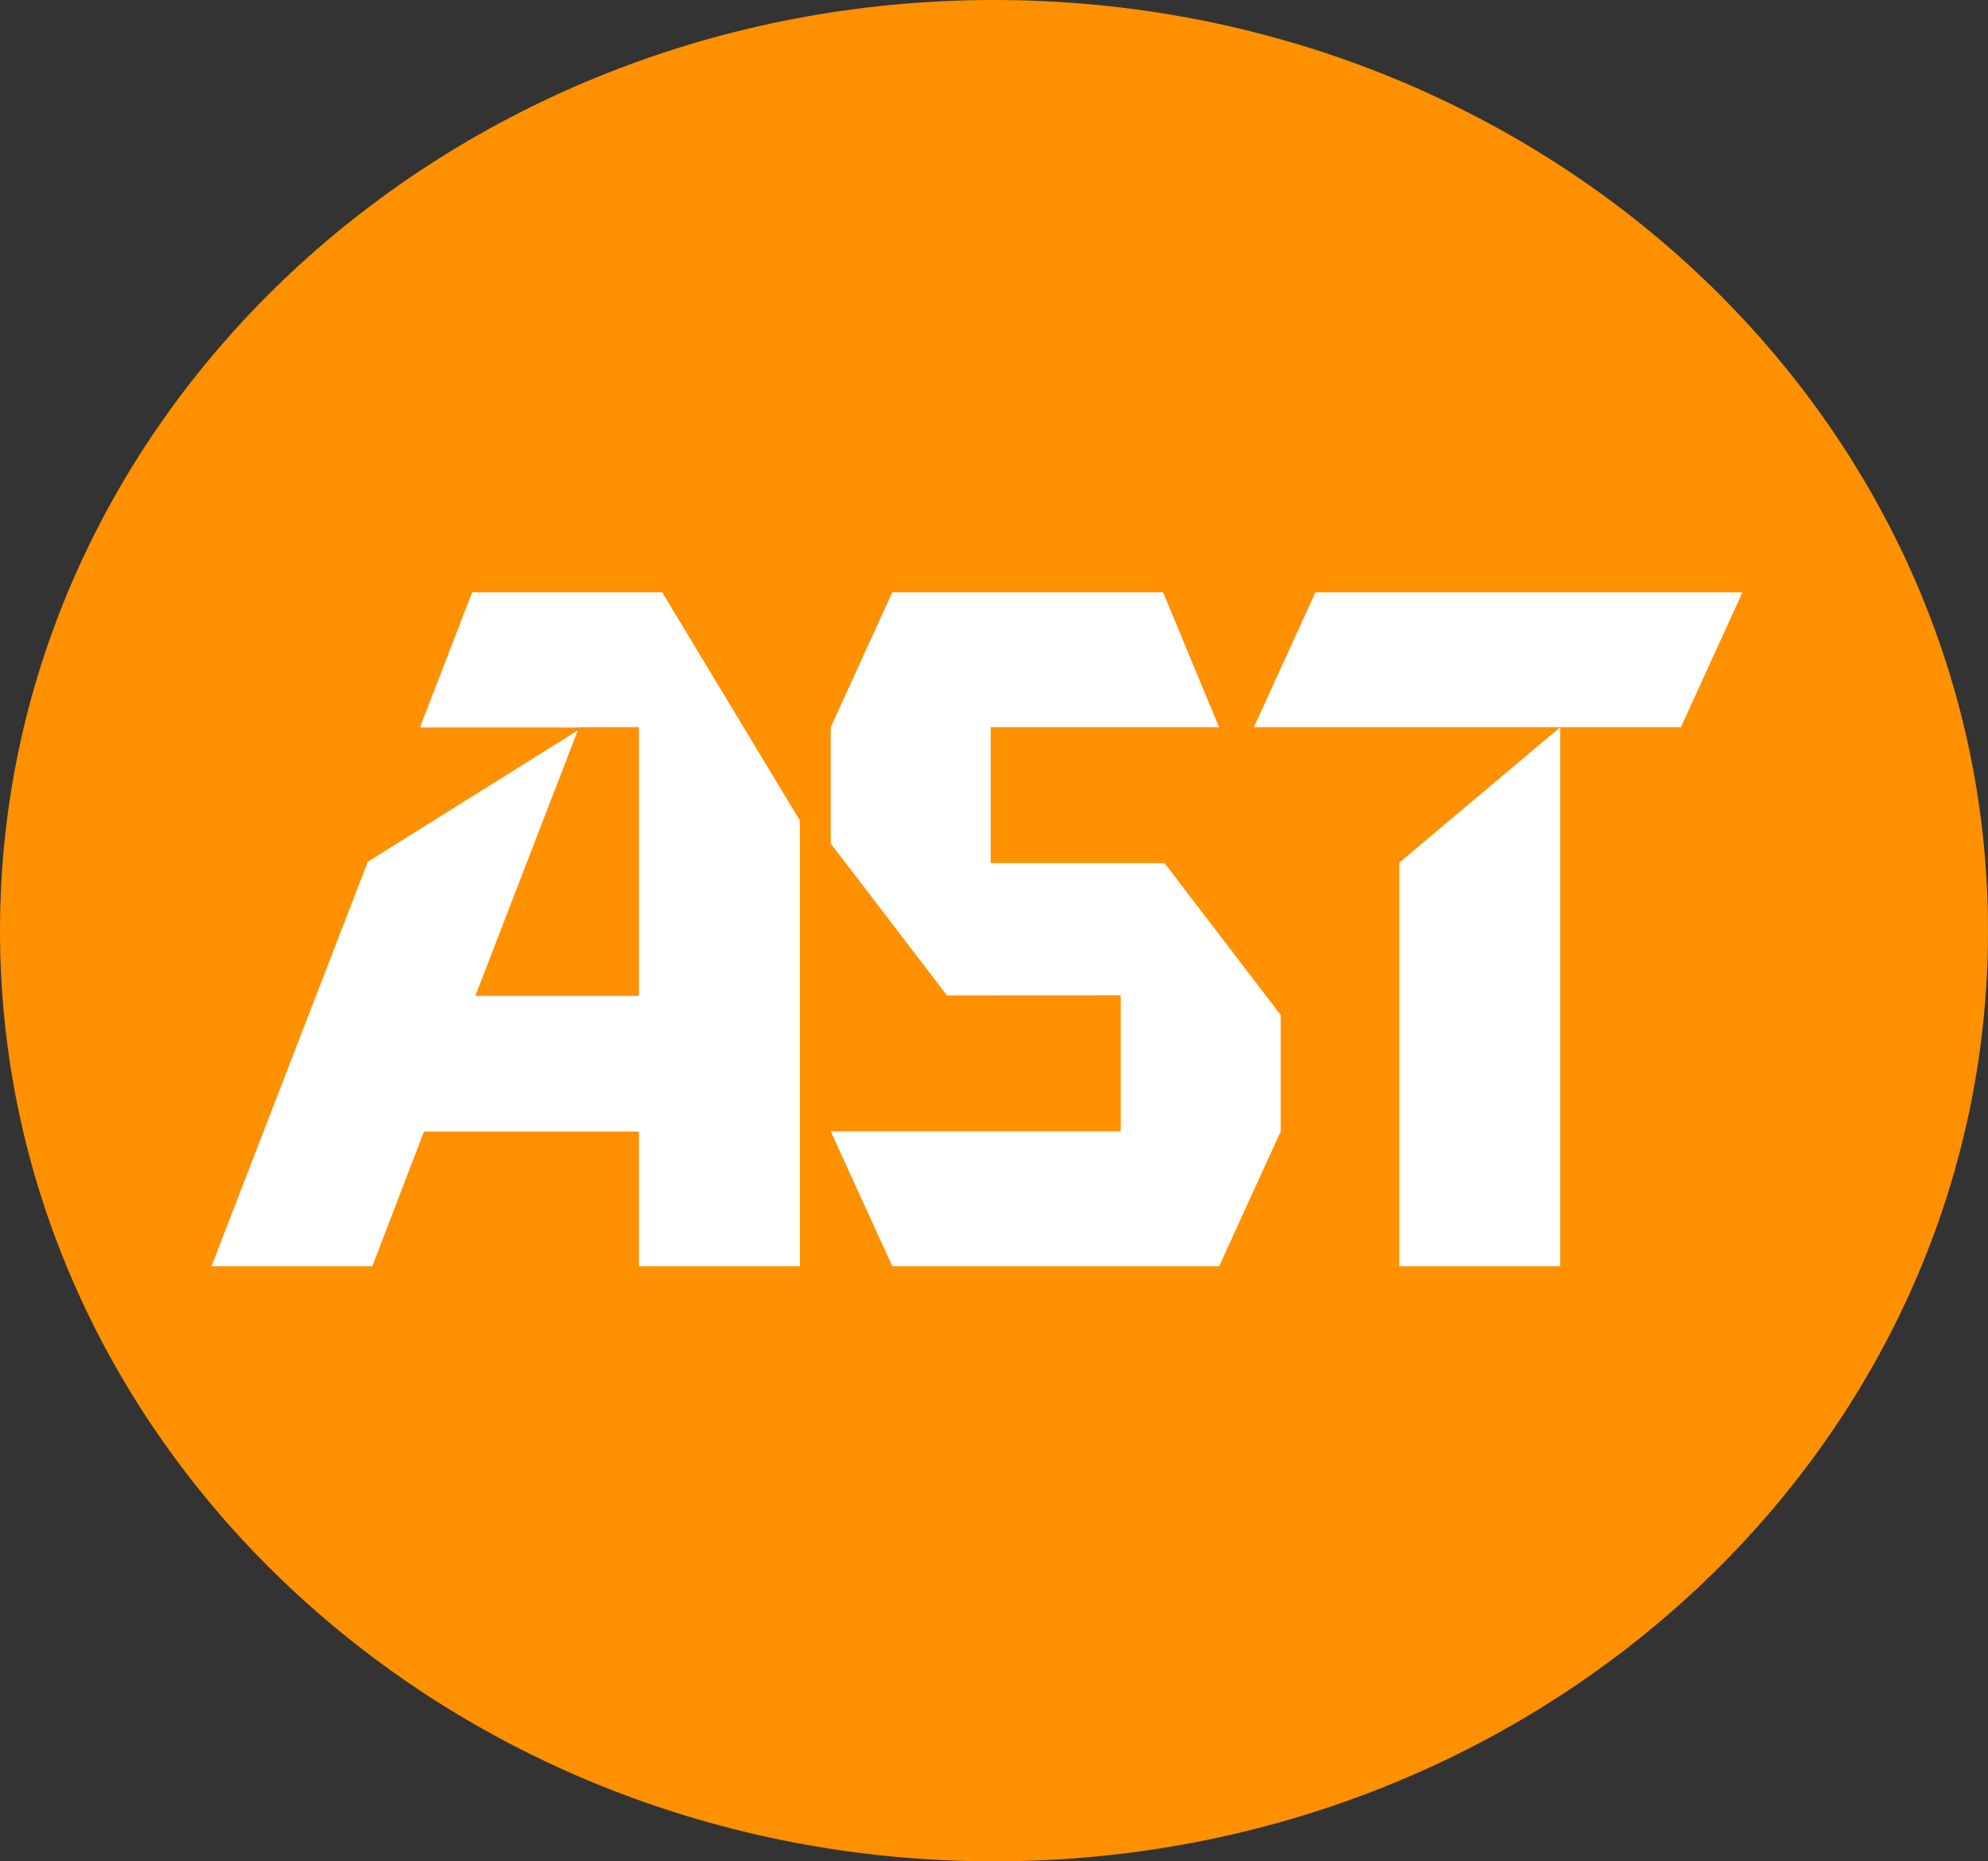
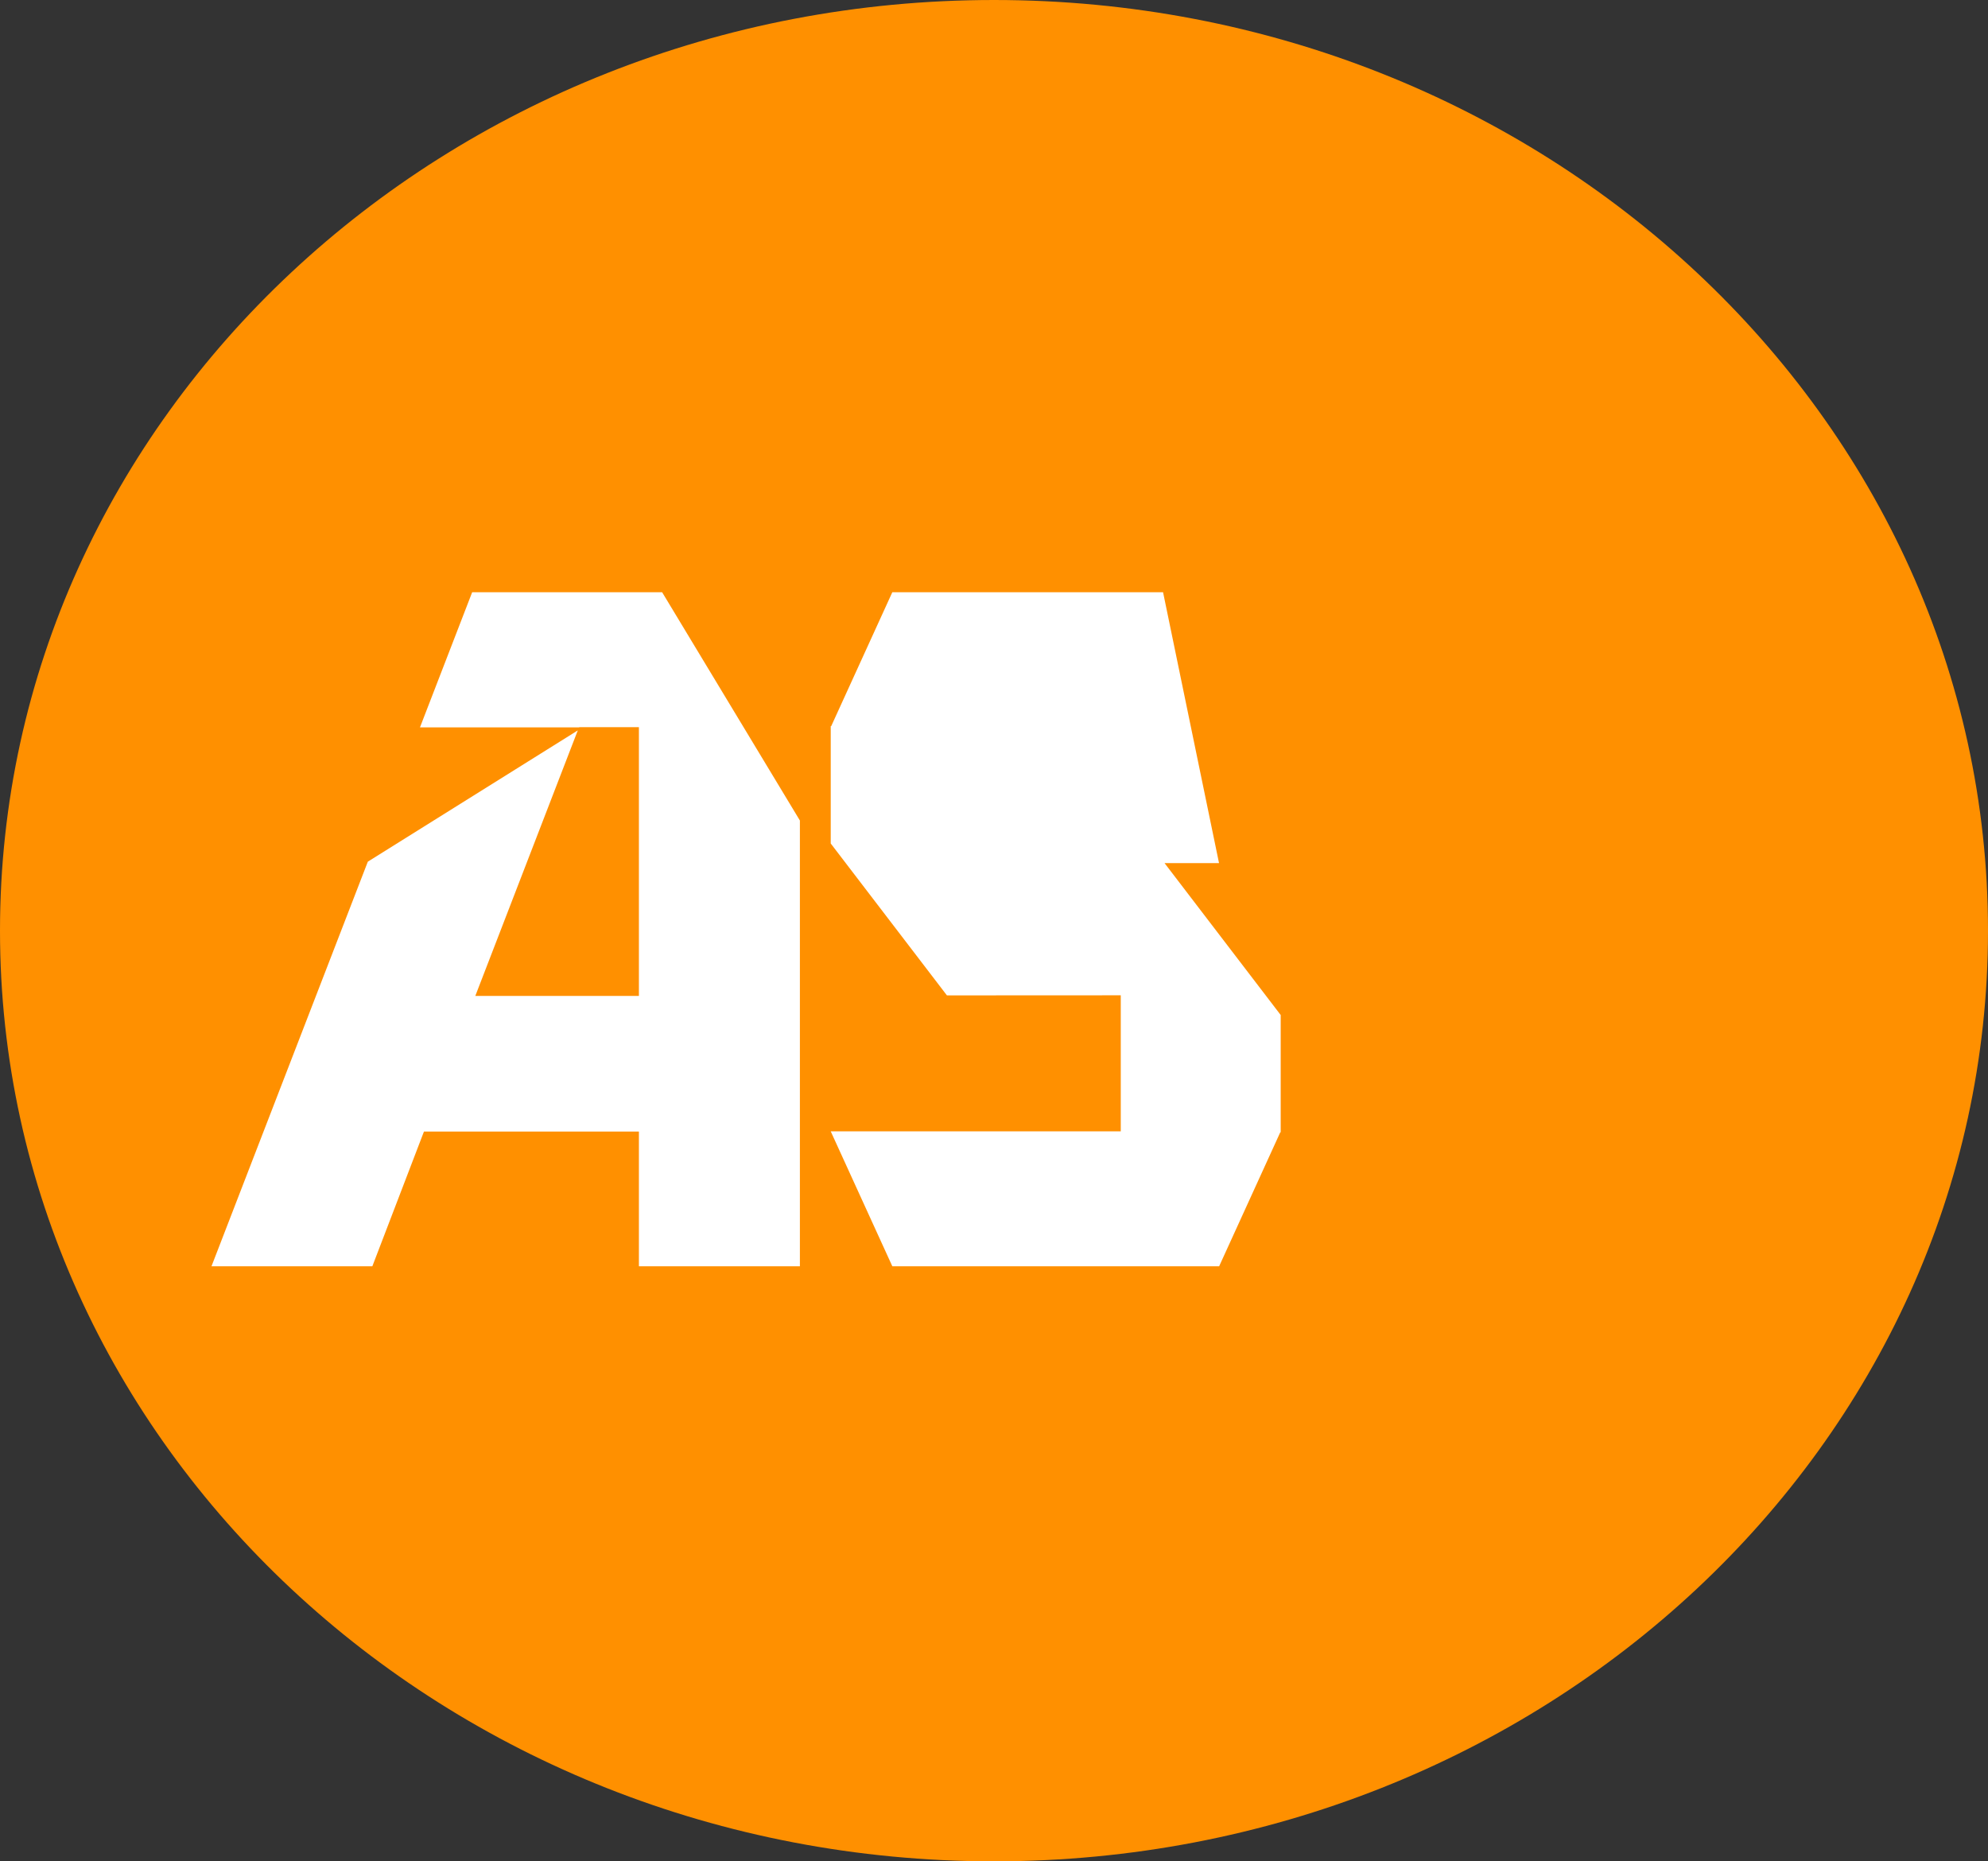
<svg xmlns="http://www.w3.org/2000/svg" width="47" height="44" viewBox="0 0 47 44" fill="none">
  <rect x="0" y="0" width="47" height="44" fill="#333333" stroke="none" />
  <path d="M47 22C47 34.15 36.479 44 23.5 44C10.521 44 0 34.15 0 22C0 9.85 10.521 0 23.5 0C36.479 0 47 9.85 47 22Z" fill="#FF9000" />
-   <path d="M23.422 20.403V17.189H28.82L27.497 14H21.096L19.651 17.166H19.64V19.939L22.387 23.53L26.497 23.528V26.744H19.64L21.096 29.933H28.823L30.268 26.766H30.278V23.994L27.532 20.403H23.422Z" fill="white" />
-   <path d="M31.099 14L29.644 17.19H36.887L33.083 20.39V29.933H36.887V17.19H39.739L41.196 14H31.099Z" fill="white" />
+   <path d="M23.422 20.403H28.82L27.497 14H21.096L19.651 17.166H19.64V19.939L22.387 23.53L26.497 23.528V26.744H19.64L21.096 29.933H28.823L30.268 26.766H30.278V23.994L27.532 20.403H23.422Z" fill="white" />
  <path d="M11.163 14L9.929 17.194H13.693L13.696 17.189H15.105V23.543H11.237L13.66 17.266L8.696 20.369L5 29.933H8.803L10.023 26.749H15.105V29.933H18.911V19.396L15.654 14H11.163Z" fill="white" />
</svg>